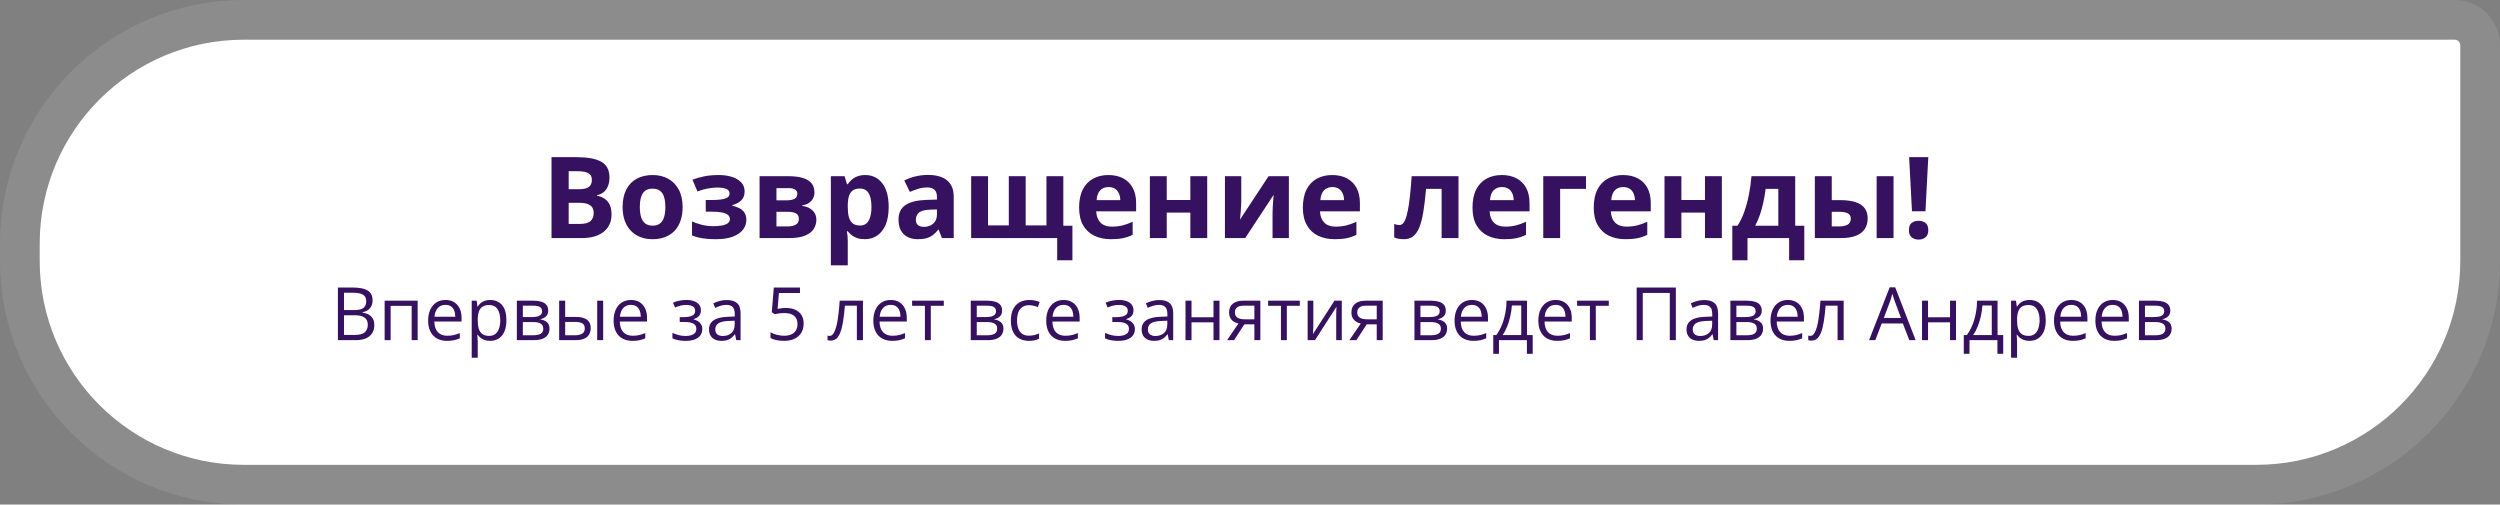
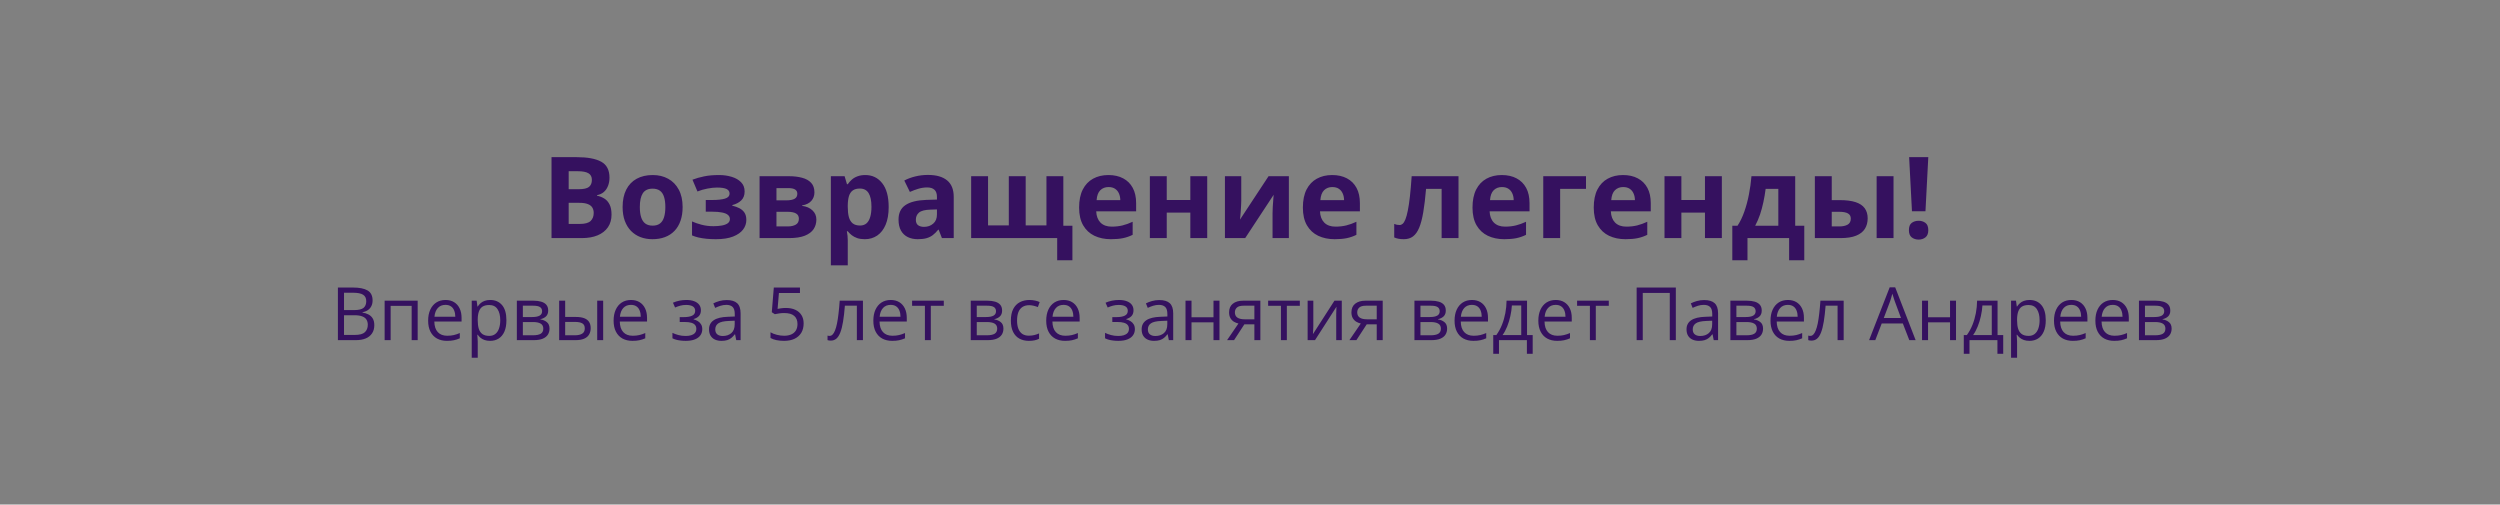
<svg xmlns="http://www.w3.org/2000/svg" width="441" height="89" viewBox="0 0 441 89" fill="none">
  <rect x="0" y="0" width="441" height="89" fill="#808080" stroke="none" />
-   <path d="M7 43C7 23.118 23.118 7 43 7H433C433.552 7 434 7.448 434 8V46C434 65.882 417.882 82 398 82H43C23.118 82 7 65.882 7 46V43Z" fill="white" />
-   <path d="M433 3.5H43C21.185 3.5 3.5 21.185 3.5 43V46C3.5 67.815 21.185 85.5 43 85.5H398C419.815 85.5 437.5 67.815 437.5 46V8C437.5 5.515 435.485 3.5 433 3.5Z" stroke="white" stroke-opacity="0.1" stroke-width="7" />
  <path d="M97.289 27.723H101.732C103.633 27.723 105.072 27.99 106.049 28.523C107.025 29.057 107.514 29.995 107.514 31.336C107.514 31.876 107.426 32.365 107.25 32.801C107.081 33.237 106.833 33.595 106.508 33.875C106.182 34.155 105.785 34.337 105.316 34.422V34.52C105.792 34.617 106.221 34.786 106.605 35.027C106.99 35.262 107.296 35.607 107.523 36.062C107.758 36.512 107.875 37.111 107.875 37.859C107.875 38.725 107.663 39.467 107.24 40.086C106.817 40.704 106.212 41.18 105.424 41.512C104.643 41.837 103.712 42 102.631 42H97.289V27.723ZM100.316 33.377H102.074C102.953 33.377 103.562 33.24 103.9 32.967C104.239 32.687 104.408 32.277 104.408 31.736C104.408 31.189 104.206 30.799 103.803 30.564C103.406 30.324 102.774 30.203 101.908 30.203H100.316V33.377ZM100.316 35.779V39.5H102.289C103.201 39.5 103.835 39.324 104.193 38.973C104.551 38.621 104.73 38.149 104.73 37.557C104.73 37.205 104.652 36.896 104.496 36.629C104.34 36.362 104.076 36.154 103.705 36.004C103.34 35.854 102.836 35.779 102.191 35.779H100.316ZM120.414 36.522C120.414 37.433 120.29 38.24 120.043 38.943C119.802 39.647 119.447 40.242 118.979 40.73C118.516 41.212 117.956 41.577 117.299 41.824C116.648 42.072 115.912 42.195 115.092 42.195C114.324 42.195 113.617 42.072 112.973 41.824C112.335 41.577 111.778 41.212 111.303 40.73C110.834 40.242 110.469 39.647 110.209 38.943C109.955 38.24 109.828 37.433 109.828 36.522C109.828 35.31 110.043 34.285 110.473 33.445C110.902 32.605 111.514 31.967 112.309 31.531C113.103 31.095 114.05 30.877 115.15 30.877C116.173 30.877 117.077 31.095 117.865 31.531C118.66 31.967 119.281 32.605 119.73 33.445C120.186 34.285 120.414 35.31 120.414 36.522ZM112.865 36.522C112.865 37.238 112.943 37.84 113.1 38.328C113.256 38.816 113.5 39.184 113.832 39.432C114.164 39.679 114.597 39.803 115.131 39.803C115.658 39.803 116.085 39.679 116.41 39.432C116.742 39.184 116.983 38.816 117.133 38.328C117.289 37.84 117.367 37.238 117.367 36.522C117.367 35.799 117.289 35.2 117.133 34.725C116.983 34.243 116.742 33.882 116.41 33.641C116.078 33.4 115.645 33.279 115.111 33.279C114.324 33.279 113.751 33.55 113.393 34.09C113.041 34.63 112.865 35.441 112.865 36.522ZM126.85 30.877C127.637 30.877 128.373 30.981 129.057 31.189C129.74 31.391 130.294 31.707 130.717 32.137C131.14 32.56 131.352 33.107 131.352 33.777C131.352 34.435 131.153 34.959 130.756 35.35C130.359 35.734 129.831 36.01 129.174 36.18V36.277C129.636 36.388 130.053 36.538 130.424 36.727C130.801 36.915 131.101 37.176 131.322 37.508C131.544 37.84 131.654 38.276 131.654 38.816C131.654 39.422 131.462 39.982 131.078 40.496C130.694 41.004 130.105 41.414 129.311 41.727C128.523 42.039 127.51 42.195 126.273 42.195C125.688 42.195 125.134 42.169 124.613 42.117C124.099 42.065 123.627 41.99 123.197 41.893C122.768 41.788 122.393 41.665 122.074 41.522V39.06C122.523 39.269 123.077 39.461 123.734 39.637C124.398 39.812 125.105 39.9 125.854 39.9C126.394 39.9 126.882 39.861 127.318 39.783C127.761 39.705 128.109 39.575 128.363 39.393C128.624 39.204 128.754 38.953 128.754 38.641C128.754 38.348 128.64 38.107 128.412 37.918C128.191 37.723 127.849 37.579 127.387 37.488C126.931 37.391 126.352 37.342 125.648 37.342H124.496V35.281H125.59C126.579 35.281 127.344 35.2 127.885 35.037C128.425 34.874 128.695 34.575 128.695 34.139C128.695 33.787 128.523 33.523 128.178 33.348C127.833 33.172 127.263 33.084 126.469 33.084C125.954 33.084 125.388 33.146 124.77 33.27C124.151 33.387 123.572 33.556 123.031 33.777L122.152 31.697C122.784 31.456 123.467 31.261 124.203 31.111C124.945 30.955 125.827 30.877 126.85 30.877ZM143.666 33.943C143.666 34.529 143.48 35.031 143.109 35.447C142.745 35.857 142.204 36.121 141.488 36.238V36.316C142.243 36.408 142.852 36.671 143.314 37.107C143.777 37.537 144.008 38.081 144.008 38.738C144.008 39.363 143.845 39.923 143.52 40.418C143.194 40.906 142.676 41.294 141.967 41.58C141.257 41.86 140.329 42 139.184 42H133.988V31.082H139.184C140.036 31.082 140.801 31.173 141.479 31.355C142.156 31.531 142.689 31.828 143.08 32.244C143.471 32.661 143.666 33.227 143.666 33.943ZM140.922 38.582C140.922 38.152 140.753 37.843 140.414 37.654C140.082 37.459 139.587 37.361 138.93 37.361H136.967V39.94H138.988C139.548 39.94 140.01 39.835 140.375 39.627C140.74 39.419 140.922 39.07 140.922 38.582ZM140.648 34.178C140.648 33.839 140.515 33.589 140.248 33.426C139.981 33.263 139.587 33.182 139.066 33.182H136.967V35.34H138.725C139.356 35.34 139.835 35.249 140.16 35.066C140.486 34.884 140.648 34.588 140.648 34.178ZM152.641 30.877C153.871 30.877 154.864 31.355 155.619 32.312C156.381 33.27 156.762 34.672 156.762 36.522C156.762 37.758 156.583 38.8 156.225 39.647C155.867 40.486 155.372 41.121 154.74 41.551C154.109 41.98 153.383 42.195 152.562 42.195C152.035 42.195 151.583 42.13 151.205 42C150.827 41.863 150.505 41.691 150.238 41.482C149.971 41.268 149.74 41.04 149.545 40.799H149.389C149.441 41.059 149.48 41.326 149.506 41.6C149.532 41.873 149.545 42.14 149.545 42.4V46.805H146.566V31.082H148.988L149.408 32.498H149.545C149.74 32.205 149.978 31.935 150.258 31.688C150.538 31.44 150.873 31.245 151.264 31.102C151.661 30.952 152.12 30.877 152.641 30.877ZM151.684 33.26C151.163 33.26 150.749 33.367 150.443 33.582C150.137 33.797 149.913 34.119 149.77 34.549C149.633 34.978 149.558 35.522 149.545 36.18V36.502C149.545 37.205 149.61 37.801 149.74 38.289C149.877 38.777 150.102 39.148 150.414 39.402C150.733 39.656 151.169 39.783 151.723 39.783C152.178 39.783 152.553 39.656 152.846 39.402C153.139 39.148 153.357 38.777 153.5 38.289C153.65 37.794 153.725 37.192 153.725 36.482C153.725 35.415 153.559 34.611 153.227 34.07C152.895 33.53 152.38 33.26 151.684 33.26ZM163.695 30.857C165.16 30.857 166.283 31.176 167.064 31.814C167.846 32.453 168.236 33.422 168.236 34.725V42H166.156L165.58 40.516H165.502C165.189 40.906 164.87 41.225 164.545 41.473C164.219 41.72 163.845 41.902 163.422 42.02C162.999 42.137 162.484 42.195 161.879 42.195C161.234 42.195 160.655 42.072 160.141 41.824C159.633 41.577 159.232 41.199 158.939 40.691C158.646 40.177 158.5 39.526 158.5 38.738C158.5 37.579 158.907 36.727 159.721 36.18C160.535 35.626 161.755 35.32 163.383 35.262L165.277 35.203V34.725C165.277 34.152 165.128 33.732 164.828 33.465C164.529 33.198 164.112 33.065 163.578 33.065C163.051 33.065 162.533 33.139 162.025 33.289C161.518 33.439 161.01 33.628 160.502 33.855L159.516 31.844C160.095 31.538 160.743 31.297 161.459 31.121C162.182 30.945 162.927 30.857 163.695 30.857ZM165.277 36.941L164.125 36.98C163.161 37.007 162.491 37.179 162.113 37.498C161.742 37.817 161.557 38.237 161.557 38.758C161.557 39.214 161.69 39.539 161.957 39.734C162.224 39.923 162.572 40.018 163.002 40.018C163.64 40.018 164.177 39.829 164.613 39.451C165.056 39.074 165.277 38.536 165.277 37.84V36.941ZM187.572 31.082V39.822H189.174V45.916H186.488V42H171.312V31.082H174.291V39.764H177.953V31.082H180.932V39.764H184.594V31.082H187.572ZM195.521 30.877C196.531 30.877 197.4 31.072 198.129 31.463C198.858 31.847 199.421 32.407 199.818 33.143C200.215 33.878 200.414 34.777 200.414 35.838V37.283H193.373C193.406 38.123 193.656 38.784 194.125 39.266C194.6 39.741 195.258 39.978 196.098 39.978C196.794 39.978 197.432 39.907 198.012 39.764C198.591 39.62 199.187 39.406 199.799 39.119V41.424C199.258 41.691 198.692 41.886 198.1 42.01C197.514 42.133 196.801 42.195 195.961 42.195C194.867 42.195 193.897 41.993 193.051 41.59C192.211 41.186 191.55 40.571 191.068 39.744C190.593 38.917 190.355 37.876 190.355 36.619C190.355 35.343 190.57 34.282 191 33.435C191.436 32.583 192.042 31.945 192.816 31.521C193.591 31.092 194.493 30.877 195.521 30.877ZM195.541 32.996C194.962 32.996 194.48 33.182 194.096 33.553C193.718 33.924 193.5 34.507 193.441 35.301H197.621C197.615 34.858 197.533 34.464 197.377 34.119C197.227 33.774 196.999 33.501 196.693 33.299C196.394 33.097 196.01 32.996 195.541 32.996ZM205.814 31.082V35.281H209.975V31.082H212.953V42H209.975V37.498H205.814V42H202.836V31.082H205.814ZM218.959 31.082V35.398C218.959 35.62 218.949 35.9 218.93 36.238C218.917 36.57 218.897 36.909 218.871 37.254C218.845 37.599 218.819 37.908 218.793 38.182C218.767 38.455 218.747 38.641 218.734 38.738L223.773 31.082H227.357V42H224.477V37.645C224.477 37.286 224.49 36.893 224.516 36.463C224.542 36.027 224.571 35.617 224.604 35.232C224.636 34.848 224.659 34.559 224.672 34.363L219.652 42H216.078V31.082H218.959ZM234.994 30.877C236.003 30.877 236.872 31.072 237.602 31.463C238.331 31.847 238.894 32.407 239.291 33.143C239.688 33.878 239.887 34.777 239.887 35.838V37.283H232.846C232.878 38.123 233.129 38.784 233.598 39.266C234.073 39.741 234.73 39.978 235.57 39.978C236.267 39.978 236.905 39.907 237.484 39.764C238.064 39.62 238.66 39.406 239.271 39.119V41.424C238.731 41.691 238.165 41.886 237.572 42.01C236.986 42.133 236.273 42.195 235.434 42.195C234.34 42.195 233.37 41.993 232.523 41.59C231.684 41.186 231.023 40.571 230.541 39.744C230.066 38.917 229.828 37.876 229.828 36.619C229.828 35.343 230.043 34.282 230.473 33.435C230.909 32.583 231.514 31.945 232.289 31.521C233.064 31.092 233.965 30.877 234.994 30.877ZM235.014 32.996C234.434 32.996 233.952 33.182 233.568 33.553C233.191 33.924 232.973 34.507 232.914 35.301H237.094C237.087 34.858 237.006 34.464 236.85 34.119C236.7 33.774 236.472 33.501 236.166 33.299C235.867 33.097 235.482 32.996 235.014 32.996ZM257.279 42H254.301V33.318H251.557C251.42 34.92 251.257 36.284 251.068 37.41C250.88 38.536 250.639 39.454 250.346 40.164C250.053 40.867 249.688 41.382 249.252 41.707C248.816 42.033 248.279 42.195 247.641 42.195C247.289 42.195 246.973 42.169 246.693 42.117C246.42 42.065 246.169 41.987 245.941 41.883V39.5C246.085 39.559 246.238 39.607 246.4 39.647C246.563 39.679 246.729 39.695 246.898 39.695C247.087 39.695 247.266 39.62 247.436 39.471C247.605 39.321 247.764 39.064 247.914 38.699C248.064 38.328 248.204 37.817 248.334 37.166C248.471 36.515 248.594 35.691 248.705 34.695C248.816 33.699 248.92 32.495 249.018 31.082H257.279V42ZM264.916 30.877C265.925 30.877 266.794 31.072 267.523 31.463C268.253 31.847 268.816 32.407 269.213 33.143C269.61 33.878 269.809 34.777 269.809 35.838V37.283H262.768C262.8 38.123 263.051 38.784 263.52 39.266C263.995 39.741 264.652 39.978 265.492 39.978C266.189 39.978 266.827 39.907 267.406 39.764C267.986 39.62 268.581 39.406 269.193 39.119V41.424C268.653 41.691 268.087 41.886 267.494 42.01C266.908 42.133 266.195 42.195 265.355 42.195C264.262 42.195 263.292 41.993 262.445 41.59C261.605 41.186 260.945 40.571 260.463 39.744C259.988 38.917 259.75 37.876 259.75 36.619C259.75 35.343 259.965 34.282 260.395 33.435C260.831 32.583 261.436 31.945 262.211 31.521C262.986 31.092 263.887 30.877 264.916 30.877ZM264.936 32.996C264.356 32.996 263.874 33.182 263.49 33.553C263.113 33.924 262.895 34.507 262.836 35.301H267.016C267.009 34.858 266.928 34.464 266.771 34.119C266.622 33.774 266.394 33.501 266.088 33.299C265.788 33.097 265.404 32.996 264.936 32.996ZM279.77 31.082V33.318H275.209V42H272.23V31.082H279.77ZM286.303 30.877C287.312 30.877 288.181 31.072 288.91 31.463C289.639 31.847 290.202 32.407 290.6 33.143C290.997 33.878 291.195 34.777 291.195 35.838V37.283H284.154C284.187 38.123 284.438 38.784 284.906 39.266C285.382 39.741 286.039 39.978 286.879 39.978C287.576 39.978 288.214 39.907 288.793 39.764C289.372 39.62 289.968 39.406 290.58 39.119V41.424C290.04 41.691 289.473 41.886 288.881 42.01C288.295 42.133 287.582 42.195 286.742 42.195C285.648 42.195 284.678 41.993 283.832 41.59C282.992 41.186 282.331 40.571 281.85 39.744C281.374 38.917 281.137 37.876 281.137 36.619C281.137 35.343 281.352 34.282 281.781 33.435C282.217 32.583 282.823 31.945 283.598 31.521C284.372 31.092 285.274 30.877 286.303 30.877ZM286.322 32.996C285.743 32.996 285.261 33.182 284.877 33.553C284.499 33.924 284.281 34.507 284.223 35.301H288.402C288.396 34.858 288.314 34.464 288.158 34.119C288.008 33.774 287.781 33.501 287.475 33.299C287.175 33.097 286.791 32.996 286.322 32.996ZM296.596 31.082V35.281H300.756V31.082H303.734V42H300.756V37.498H296.596V42H293.617V31.082H296.596ZM316.674 31.082V39.822H318.275V45.916H315.6V42H308.256V45.916H305.58V39.822H306.498C306.98 39.087 307.383 38.247 307.709 37.303C308.041 36.359 308.308 35.359 308.51 34.305C308.718 33.243 308.868 32.169 308.959 31.082H316.674ZM313.695 33.318H311.459C311.355 34.126 311.221 34.907 311.059 35.662C310.902 36.411 310.707 37.133 310.473 37.83C310.238 38.52 309.952 39.184 309.613 39.822H313.695V33.318ZM320.141 42V31.082H323.119V35.301H324.555C325.668 35.301 326.586 35.418 327.309 35.652C328.038 35.887 328.578 36.245 328.93 36.727C329.281 37.202 329.457 37.801 329.457 38.523C329.457 39.227 329.294 39.839 328.969 40.359C328.643 40.88 328.129 41.284 327.426 41.57C326.723 41.857 325.801 42 324.662 42H320.141ZM323.119 39.94H324.496C325.076 39.94 325.551 39.835 325.922 39.627C326.293 39.412 326.479 39.057 326.479 38.562C326.479 38.139 326.309 37.833 325.971 37.645C325.632 37.456 325.128 37.361 324.457 37.361H323.119V39.94ZM331.039 42V31.082H334.018V42H331.039ZM339.652 37.264H337.27L336.771 27.723H340.15L339.652 37.264ZM336.732 40.603C336.732 39.992 336.898 39.562 337.23 39.315C337.569 39.067 337.976 38.943 338.451 38.943C338.913 38.943 339.311 39.067 339.643 39.315C339.981 39.562 340.15 39.992 340.15 40.603C340.15 41.19 339.981 41.613 339.643 41.873C339.311 42.133 338.913 42.264 338.451 42.264C337.976 42.264 337.569 42.133 337.23 41.873C336.898 41.613 336.732 41.19 336.732 40.603ZM59.605 50.72H62.232C63.392 50.72 64.264 50.893 64.848 51.24C65.432 51.587 65.724 52.178 65.724 53.011C65.724 53.371 65.654 53.695 65.514 53.982C65.379 54.266 65.18 54.501 64.918 54.687C64.655 54.873 64.331 55.002 63.946 55.074V55.138C64.353 55.201 64.712 55.318 65.025 55.487C65.338 55.656 65.584 55.893 65.762 56.198C65.939 56.502 66.028 56.89 66.028 57.359C66.028 57.931 65.895 58.413 65.628 58.807C65.366 59.2 64.994 59.498 64.511 59.702C64.029 59.901 63.458 60 62.797 60H59.605V50.72ZM60.684 54.7H62.461C63.269 54.7 63.828 54.566 64.137 54.3C64.45 54.033 64.606 53.644 64.606 53.132C64.606 52.603 64.42 52.222 64.048 51.989C63.68 51.757 63.092 51.64 62.283 51.64H60.684V54.7ZM60.684 55.607V59.08H62.613C63.438 59.08 64.022 58.919 64.365 58.597C64.708 58.271 64.879 57.833 64.879 57.283C64.879 56.932 64.801 56.632 64.644 56.382C64.492 56.132 64.243 55.942 63.895 55.81C63.553 55.675 63.094 55.607 62.518 55.607H60.684ZM73.677 53.043V60H72.617V53.951H68.91V60H67.85V53.043H73.677ZM78.59 52.916C79.183 52.916 79.691 53.047 80.114 53.31C80.537 53.572 80.861 53.94 81.085 54.414C81.309 54.884 81.421 55.434 81.421 56.065V56.718H76.616C76.629 57.535 76.832 58.157 77.226 58.584C77.619 59.012 78.174 59.226 78.889 59.226C79.329 59.226 79.718 59.185 80.057 59.105C80.395 59.025 80.746 58.906 81.11 58.749V59.676C80.759 59.833 80.41 59.947 80.063 60.019C79.72 60.091 79.314 60.127 78.844 60.127C78.176 60.127 77.592 59.992 77.092 59.721C76.597 59.446 76.212 59.044 75.937 58.515C75.662 57.986 75.524 57.338 75.524 56.572C75.524 55.823 75.649 55.176 75.899 54.63C76.153 54.08 76.508 53.657 76.965 53.36C77.427 53.064 77.968 52.916 78.59 52.916ZM78.578 53.779C78.015 53.779 77.566 53.963 77.232 54.331C76.898 54.7 76.699 55.214 76.635 55.874H80.317C80.313 55.459 80.247 55.095 80.12 54.782C79.997 54.465 79.809 54.219 79.555 54.046C79.301 53.868 78.975 53.779 78.578 53.779ZM86.481 52.916C87.348 52.916 88.04 53.214 88.556 53.811C89.072 54.408 89.331 55.305 89.331 56.502C89.331 57.294 89.212 57.958 88.975 58.496C88.738 59.033 88.404 59.439 87.972 59.714C87.545 59.989 87.039 60.127 86.455 60.127C86.087 60.127 85.763 60.078 85.484 59.981C85.205 59.884 84.966 59.752 84.767 59.587C84.568 59.422 84.403 59.242 84.272 59.048H84.195C84.208 59.213 84.223 59.412 84.24 59.645C84.261 59.877 84.272 60.08 84.272 60.254V63.11H83.211V53.043H84.081L84.221 54.071H84.272C84.407 53.86 84.572 53.667 84.767 53.494C84.961 53.316 85.198 53.176 85.478 53.075C85.761 52.969 86.095 52.916 86.481 52.916ZM86.296 53.805C85.814 53.805 85.425 53.898 85.128 54.084C84.836 54.27 84.623 54.55 84.487 54.922C84.352 55.29 84.28 55.753 84.272 56.312V56.515C84.272 57.103 84.335 57.601 84.462 58.007C84.593 58.413 84.807 58.722 85.103 58.934C85.403 59.145 85.805 59.251 86.309 59.251C86.741 59.251 87.1 59.135 87.388 58.902C87.676 58.669 87.89 58.345 88.029 57.931C88.173 57.512 88.245 57.031 88.245 56.49C88.245 55.669 88.084 55.017 87.763 54.535C87.445 54.048 86.957 53.805 86.296 53.805ZM96.7 54.789C96.7 55.224 96.573 55.565 96.319 55.81C96.065 56.052 95.737 56.215 95.335 56.299V56.35C95.771 56.409 96.146 56.566 96.459 56.82C96.776 57.069 96.935 57.453 96.935 57.969C96.935 58.367 96.84 58.718 96.649 59.023C96.459 59.327 96.161 59.566 95.754 59.74C95.348 59.913 94.819 60 94.168 60H91.171V53.043H94.142C94.641 53.043 95.082 53.1 95.462 53.214C95.847 53.324 96.15 53.506 96.37 53.76C96.59 54.014 96.7 54.357 96.7 54.789ZM95.837 57.969C95.837 57.558 95.68 57.262 95.367 57.08C95.058 56.898 94.608 56.807 94.015 56.807H92.231V59.143H94.04C94.624 59.143 95.069 59.054 95.374 58.877C95.683 58.694 95.837 58.392 95.837 57.969ZM95.627 54.909C95.627 54.579 95.507 54.334 95.266 54.173C95.024 54.008 94.629 53.925 94.079 53.925H92.231V55.925H93.894C94.466 55.925 94.897 55.842 95.189 55.677C95.481 55.512 95.627 55.256 95.627 54.909ZM98.636 60V53.043H99.696V55.912H101.601C102.193 55.912 102.68 55.986 103.061 56.134C103.446 56.282 103.731 56.502 103.917 56.794C104.104 57.086 104.197 57.448 104.197 57.88C104.197 58.312 104.104 58.686 103.917 59.003C103.736 59.321 103.448 59.566 103.054 59.74C102.665 59.913 102.157 60 101.531 60H98.636ZM99.696 59.143H101.429C101.954 59.143 102.373 59.05 102.686 58.864C102.999 58.678 103.156 58.367 103.156 57.931C103.156 57.503 103.01 57.207 102.718 57.042C102.426 56.873 102.007 56.788 101.461 56.788H99.696V59.143ZM105.346 60V53.043H106.399V60H105.346ZM111.306 52.916C111.899 52.916 112.406 53.047 112.83 53.31C113.253 53.572 113.576 53.94 113.801 54.414C114.025 54.884 114.137 55.434 114.137 56.065V56.718H109.332C109.345 57.535 109.548 58.157 109.941 58.584C110.335 59.012 110.889 59.226 111.604 59.226C112.045 59.226 112.434 59.185 112.772 59.105C113.111 59.025 113.462 58.906 113.826 58.749V59.676C113.475 59.833 113.126 59.947 112.779 60.019C112.436 60.091 112.03 60.127 111.56 60.127C110.891 60.127 110.307 59.992 109.808 59.721C109.313 59.446 108.928 59.044 108.653 58.515C108.378 57.986 108.24 57.338 108.24 56.572C108.24 55.823 108.365 55.176 108.615 54.63C108.869 54.08 109.224 53.657 109.681 53.36C110.142 53.064 110.684 52.916 111.306 52.916ZM111.293 53.779C110.731 53.779 110.282 53.963 109.948 54.331C109.613 54.7 109.415 55.214 109.351 55.874H113.033C113.028 55.459 112.963 55.095 112.836 54.782C112.713 54.465 112.525 54.219 112.271 54.046C112.017 53.868 111.691 53.779 111.293 53.779ZM121.094 52.916C121.615 52.916 122.065 52.988 122.446 53.132C122.827 53.272 123.121 53.477 123.329 53.748C123.536 54.018 123.64 54.349 123.64 54.738C123.64 55.157 123.525 55.491 123.297 55.741C123.068 55.99 122.753 56.17 122.351 56.28V56.331C122.635 56.407 122.891 56.517 123.119 56.661C123.352 56.801 123.536 56.987 123.671 57.22C123.811 57.448 123.881 57.734 123.881 58.077C123.881 58.466 123.775 58.817 123.563 59.13C123.352 59.439 123.03 59.683 122.599 59.86C122.167 60.038 121.621 60.127 120.961 60.127C120.635 60.127 120.326 60.108 120.034 60.07C119.742 60.036 119.478 59.985 119.241 59.917C119.004 59.85 118.796 59.769 118.619 59.676V58.718C118.915 58.862 119.262 58.989 119.66 59.099C120.057 59.209 120.487 59.264 120.948 59.264C121.304 59.264 121.623 59.224 121.907 59.143C122.19 59.058 122.415 58.925 122.58 58.743C122.749 58.557 122.833 58.314 122.833 58.013C122.833 57.738 122.759 57.512 122.611 57.334C122.463 57.152 122.241 57.019 121.945 56.934C121.653 56.845 121.283 56.801 120.834 56.801H119.901V55.938H120.669C121.266 55.938 121.742 55.853 122.097 55.684C122.453 55.514 122.63 55.229 122.63 54.827C122.63 54.48 122.493 54.221 122.218 54.052C121.943 53.879 121.549 53.792 121.037 53.792C120.656 53.792 120.32 53.832 120.028 53.913C119.736 53.989 119.421 54.099 119.082 54.243L118.708 53.398C119.071 53.238 119.452 53.117 119.85 53.037C120.248 52.956 120.663 52.916 121.094 52.916ZM128.191 52.929C129.02 52.929 129.636 53.115 130.038 53.487C130.44 53.86 130.641 54.454 130.641 55.271V60H129.873L129.67 58.972H129.619C129.424 59.226 129.221 59.439 129.01 59.613C128.798 59.782 128.553 59.911 128.273 60C127.998 60.085 127.66 60.127 127.258 60.127C126.835 60.127 126.458 60.053 126.128 59.905C125.802 59.757 125.544 59.532 125.354 59.232C125.167 58.931 125.074 58.551 125.074 58.089C125.074 57.395 125.349 56.862 125.899 56.49C126.45 56.117 127.287 55.914 128.413 55.88L129.613 55.83V55.404C129.613 54.803 129.484 54.382 129.226 54.141C128.967 53.9 128.604 53.779 128.134 53.779C127.77 53.779 127.423 53.832 127.093 53.938C126.763 54.044 126.45 54.169 126.153 54.312L125.83 53.513C126.143 53.352 126.502 53.214 126.909 53.1C127.315 52.986 127.742 52.929 128.191 52.929ZM129.6 56.572L128.54 56.617C127.673 56.651 127.061 56.792 126.706 57.042C126.35 57.292 126.172 57.645 126.172 58.102C126.172 58.5 126.293 58.794 126.534 58.984C126.775 59.175 127.095 59.27 127.493 59.27C128.111 59.27 128.616 59.099 129.01 58.756C129.403 58.413 129.6 57.899 129.6 57.213V56.572ZM138.652 54.325C139.282 54.325 139.83 54.433 140.296 54.649C140.761 54.861 141.121 55.169 141.375 55.576C141.633 55.982 141.762 56.475 141.762 57.055C141.762 57.69 141.625 58.237 141.35 58.699C141.075 59.156 140.679 59.509 140.163 59.759C139.646 60.004 139.028 60.127 138.309 60.127C137.827 60.127 137.378 60.085 136.963 60C136.549 59.915 136.2 59.788 135.916 59.619V58.616C136.225 58.802 136.599 58.95 137.04 59.06C137.48 59.171 137.907 59.226 138.322 59.226C138.792 59.226 139.202 59.151 139.553 59.003C139.909 58.851 140.184 58.623 140.378 58.318C140.577 58.009 140.677 57.622 140.677 57.156C140.677 56.538 140.486 56.062 140.105 55.728C139.729 55.389 139.132 55.22 138.315 55.22C138.053 55.22 137.765 55.241 137.452 55.284C137.139 55.326 136.881 55.373 136.678 55.423L136.145 55.074L136.5 50.72H141.115V51.685H137.401L137.167 54.484C137.327 54.45 137.535 54.416 137.789 54.382C138.042 54.344 138.33 54.325 138.652 54.325ZM152.223 60H151.15V53.925H149.037C148.952 55.021 148.844 55.961 148.713 56.744C148.586 57.522 148.425 58.159 148.23 58.654C148.04 59.145 147.807 59.507 147.532 59.74C147.261 59.968 146.938 60.083 146.561 60.083C146.447 60.083 146.339 60.076 146.237 60.063C146.136 60.051 146.049 60.03 145.977 60V59.2C146.032 59.217 146.089 59.23 146.148 59.238C146.212 59.247 146.278 59.251 146.345 59.251C146.536 59.251 146.709 59.173 146.866 59.016C147.027 58.855 147.17 58.614 147.297 58.292C147.429 57.971 147.545 57.565 147.646 57.074C147.748 56.579 147.837 55.997 147.913 55.328C147.993 54.655 148.063 53.894 148.123 53.043H152.223V60ZM157.124 52.916C157.716 52.916 158.224 53.047 158.647 53.31C159.07 53.572 159.394 53.94 159.618 54.414C159.842 54.884 159.955 55.434 159.955 56.065V56.718H155.149C155.162 57.535 155.365 58.157 155.759 58.584C156.152 59.012 156.707 59.226 157.422 59.226C157.862 59.226 158.251 59.185 158.59 59.105C158.928 59.025 159.28 58.906 159.644 58.749V59.676C159.292 59.833 158.943 59.947 158.596 60.019C158.253 60.091 157.847 60.127 157.377 60.127C156.709 60.127 156.125 59.992 155.625 59.721C155.13 59.446 154.745 59.044 154.47 58.515C154.195 57.986 154.058 57.338 154.058 56.572C154.058 55.823 154.182 55.176 154.432 54.63C154.686 54.08 155.042 53.657 155.499 53.36C155.96 53.064 156.501 52.916 157.124 52.916ZM157.111 53.779C156.548 53.779 156.099 53.963 155.765 54.331C155.431 54.7 155.232 55.214 155.168 55.874H158.85C158.846 55.459 158.78 55.095 158.653 54.782C158.531 54.465 158.342 54.219 158.088 54.046C157.834 53.868 157.509 53.779 157.111 53.779ZM166.486 53.938H164.195V60H163.154V53.938H160.894V53.043H166.486V53.938ZM176.77 54.789C176.77 55.224 176.643 55.565 176.389 55.81C176.135 56.052 175.807 56.215 175.405 56.299V56.35C175.841 56.409 176.215 56.566 176.528 56.82C176.846 57.069 177.004 57.453 177.004 57.969C177.004 58.367 176.909 58.718 176.719 59.023C176.528 59.327 176.23 59.566 175.824 59.74C175.417 59.913 174.889 60 174.237 60H171.241V53.043H174.211C174.711 53.043 175.151 53.1 175.532 53.214C175.917 53.324 176.219 53.506 176.439 53.76C176.66 54.014 176.77 54.357 176.77 54.789ZM175.906 57.969C175.906 57.558 175.75 57.262 175.437 57.08C175.128 56.898 174.677 56.807 174.084 56.807H172.301V59.143H174.11C174.694 59.143 175.138 59.054 175.443 58.877C175.752 58.694 175.906 58.392 175.906 57.969ZM175.697 54.909C175.697 54.579 175.576 54.334 175.335 54.173C175.094 54.008 174.698 53.925 174.148 53.925H172.301V55.925H173.964C174.535 55.925 174.967 55.842 175.259 55.677C175.551 55.512 175.697 55.256 175.697 54.909ZM181.492 60.127C180.866 60.127 180.314 59.998 179.835 59.74C179.357 59.482 178.985 59.088 178.718 58.559C178.452 58.03 178.318 57.364 178.318 56.56C178.318 55.717 178.458 55.03 178.737 54.497C179.021 53.959 179.41 53.561 179.905 53.303C180.4 53.045 180.963 52.916 181.594 52.916C181.941 52.916 182.275 52.952 182.597 53.024C182.923 53.092 183.189 53.178 183.396 53.284L183.079 54.166C182.868 54.082 182.622 54.006 182.343 53.938C182.068 53.87 181.81 53.836 181.568 53.836C181.086 53.836 180.684 53.94 180.362 54.148C180.045 54.355 179.806 54.66 179.645 55.062C179.488 55.464 179.41 55.959 179.41 56.547C179.41 57.11 179.486 57.59 179.639 57.988C179.795 58.386 180.026 58.69 180.331 58.902C180.639 59.109 181.025 59.213 181.486 59.213C181.854 59.213 182.186 59.175 182.482 59.099C182.779 59.018 183.047 58.925 183.289 58.819V59.759C183.056 59.877 182.796 59.968 182.508 60.032C182.224 60.095 181.886 60.127 181.492 60.127ZM187.618 52.916C188.21 52.916 188.718 53.047 189.141 53.31C189.564 53.572 189.888 53.94 190.112 54.414C190.337 54.884 190.449 55.434 190.449 56.065V56.718H185.644C185.656 57.535 185.859 58.157 186.253 58.584C186.646 59.012 187.201 59.226 187.916 59.226C188.356 59.226 188.745 59.185 189.084 59.105C189.423 59.025 189.774 58.906 190.138 58.749V59.676C189.786 59.833 189.437 59.947 189.09 60.019C188.748 60.091 188.341 60.127 187.872 60.127C187.203 60.127 186.619 59.992 186.12 59.721C185.625 59.446 185.239 59.044 184.964 58.515C184.689 57.986 184.552 57.338 184.552 56.572C184.552 55.823 184.677 55.176 184.926 54.63C185.18 54.08 185.536 53.657 185.993 53.36C186.454 53.064 186.996 52.916 187.618 52.916ZM187.605 53.779C187.042 53.779 186.594 53.963 186.259 54.331C185.925 54.7 185.726 55.214 185.663 55.874H189.344C189.34 55.459 189.274 55.095 189.147 54.782C189.025 54.465 188.836 54.219 188.583 54.046C188.329 53.868 188.003 53.779 187.605 53.779ZM197.406 52.916C197.926 52.916 198.377 52.988 198.758 53.132C199.139 53.272 199.433 53.477 199.64 53.748C199.847 54.018 199.951 54.349 199.951 54.738C199.951 55.157 199.837 55.491 199.608 55.741C199.38 55.99 199.065 56.17 198.663 56.28V56.331C198.946 56.407 199.202 56.517 199.431 56.661C199.663 56.801 199.847 56.987 199.983 57.22C200.123 57.448 200.192 57.734 200.192 58.077C200.192 58.466 200.087 58.817 199.875 59.13C199.663 59.439 199.342 59.683 198.91 59.86C198.479 60.038 197.933 60.127 197.272 60.127C196.947 60.127 196.638 60.108 196.346 60.07C196.054 60.036 195.789 59.985 195.552 59.917C195.315 59.85 195.108 59.769 194.93 59.676V58.718C195.226 58.862 195.573 58.989 195.971 59.099C196.369 59.209 196.799 59.264 197.26 59.264C197.615 59.264 197.935 59.224 198.218 59.143C198.502 59.058 198.726 58.925 198.891 58.743C199.06 58.557 199.145 58.314 199.145 58.013C199.145 57.738 199.071 57.512 198.923 57.334C198.775 57.152 198.553 57.019 198.256 56.934C197.964 56.845 197.594 56.801 197.146 56.801H196.212V55.938H196.98C197.577 55.938 198.053 55.853 198.409 55.684C198.764 55.514 198.942 55.229 198.942 54.827C198.942 54.48 198.804 54.221 198.529 54.052C198.254 53.879 197.861 53.792 197.349 53.792C196.968 53.792 196.631 53.832 196.339 53.913C196.047 53.989 195.732 54.099 195.394 54.243L195.019 53.398C195.383 53.238 195.764 53.117 196.162 53.037C196.559 52.956 196.974 52.916 197.406 52.916ZM204.502 52.929C205.332 52.929 205.948 53.115 206.35 53.487C206.752 53.86 206.953 54.454 206.953 55.271V60H206.185L205.981 58.972H205.931C205.736 59.226 205.533 59.439 205.321 59.613C205.11 59.782 204.864 59.911 204.585 60C204.31 60.085 203.971 60.127 203.569 60.127C203.146 60.127 202.77 60.053 202.439 59.905C202.114 59.757 201.855 59.532 201.665 59.232C201.479 58.931 201.386 58.551 201.386 58.089C201.386 57.395 201.661 56.862 202.211 56.49C202.761 56.117 203.599 55.914 204.725 55.88L205.924 55.83V55.404C205.924 54.803 205.795 54.382 205.537 54.141C205.279 53.9 204.915 53.779 204.445 53.779C204.081 53.779 203.734 53.832 203.404 53.938C203.074 54.044 202.761 54.169 202.465 54.312L202.141 53.513C202.454 53.352 202.814 53.214 203.22 53.1C203.626 52.986 204.054 52.929 204.502 52.929ZM205.912 56.572L204.852 56.617C203.984 56.651 203.373 56.792 203.017 57.042C202.662 57.292 202.484 57.645 202.484 58.102C202.484 58.5 202.604 58.794 202.846 58.984C203.087 59.175 203.406 59.27 203.804 59.27C204.422 59.27 204.928 59.099 205.321 58.756C205.715 58.413 205.912 57.899 205.912 57.213V56.572ZM210.184 53.043V55.963H214.062V53.043H215.116V60H214.062V56.858H210.184V60H209.124V53.043H210.184ZM217.687 60H216.455L218.461 57.067C218.169 57.004 217.898 56.896 217.648 56.744C217.399 56.587 217.196 56.373 217.039 56.102C216.887 55.832 216.811 55.495 216.811 55.093C216.811 54.425 217.033 53.917 217.477 53.57C217.926 53.219 218.516 53.043 219.248 53.043H222.327V60H221.273V57.207H219.508L217.687 60ZM217.833 55.1C217.833 55.514 217.981 55.823 218.277 56.026C218.573 56.225 218.996 56.325 219.546 56.325H221.273V53.925H219.362C218.821 53.925 218.429 54.035 218.188 54.255C217.951 54.471 217.833 54.753 217.833 55.1ZM229.29 53.938H226.999V60H225.958V53.938H223.698V53.043H229.29V53.938ZM231.67 53.043V57.416C231.67 57.501 231.668 57.611 231.664 57.747C231.66 57.878 231.653 58.02 231.645 58.172C231.637 58.32 231.628 58.464 231.62 58.603C231.615 58.739 231.609 58.851 231.601 58.94L235.396 53.043H236.691V60H235.708V55.734C235.708 55.599 235.71 55.425 235.714 55.214C235.718 55.002 235.724 54.795 235.733 54.592C235.741 54.384 235.748 54.224 235.752 54.109L231.969 60H230.667V53.043H231.67ZM239.269 60H238.037L240.043 57.067C239.751 57.004 239.48 56.896 239.23 56.744C238.981 56.587 238.778 56.373 238.621 56.102C238.469 55.832 238.393 55.495 238.393 55.093C238.393 54.425 238.615 53.917 239.059 53.57C239.508 53.219 240.098 53.043 240.83 53.043H243.909V60H242.855V57.207H241.09L239.269 60ZM239.415 55.1C239.415 55.514 239.563 55.823 239.859 56.026C240.155 56.225 240.578 56.325 241.128 56.325H242.855V53.925H240.944C240.403 53.925 240.011 54.035 239.77 54.255C239.533 54.471 239.415 54.753 239.415 55.1ZM255.036 54.789C255.036 55.224 254.909 55.565 254.655 55.81C254.401 56.052 254.073 56.215 253.671 56.299V56.35C254.107 56.409 254.482 56.566 254.795 56.82C255.112 57.069 255.271 57.453 255.271 57.969C255.271 58.367 255.176 58.718 254.985 59.023C254.795 59.327 254.497 59.566 254.09 59.74C253.684 59.913 253.155 60 252.503 60H249.507V53.043H252.478C252.977 53.043 253.417 53.1 253.798 53.214C254.183 53.324 254.486 53.506 254.706 53.76C254.926 54.014 255.036 54.357 255.036 54.789ZM254.173 57.969C254.173 57.558 254.016 57.262 253.703 57.08C253.394 56.898 252.944 56.807 252.351 56.807H250.567V59.143H252.376C252.96 59.143 253.405 59.054 253.709 58.877C254.018 58.694 254.173 58.392 254.173 57.969ZM253.963 54.909C253.963 54.579 253.843 54.334 253.602 54.173C253.36 54.008 252.965 53.925 252.415 53.925H250.567V55.925H252.23C252.802 55.925 253.233 55.842 253.525 55.677C253.817 55.512 253.963 55.256 253.963 54.909ZM259.651 52.916C260.243 52.916 260.751 53.047 261.174 53.31C261.597 53.572 261.921 53.94 262.146 54.414C262.37 54.884 262.482 55.434 262.482 56.065V56.718H257.677C257.689 57.535 257.893 58.157 258.286 58.584C258.68 59.012 259.234 59.226 259.949 59.226C260.389 59.226 260.779 59.185 261.117 59.105C261.456 59.025 261.807 58.906 262.171 58.749V59.676C261.82 59.833 261.471 59.947 261.124 60.019C260.781 60.091 260.375 60.127 259.905 60.127C259.236 60.127 258.652 59.992 258.153 59.721C257.658 59.446 257.273 59.044 256.998 58.515C256.722 57.986 256.585 57.338 256.585 56.572C256.585 55.823 256.71 55.176 256.959 54.63C257.213 54.08 257.569 53.657 258.026 53.36C258.487 53.064 259.029 52.916 259.651 52.916ZM259.638 53.779C259.075 53.779 258.627 53.963 258.292 54.331C257.958 54.7 257.759 55.214 257.696 55.874H261.377C261.373 55.459 261.308 55.095 261.181 54.782C261.058 54.465 260.87 54.219 260.616 54.046C260.362 53.868 260.036 53.779 259.638 53.779ZM269.369 53.043V59.105H270.366V62.406H269.344V60H264.418V62.406H263.409V59.105H263.955C264.352 58.555 264.682 57.952 264.945 57.296C265.207 56.64 265.406 55.952 265.542 55.233C265.677 54.509 265.749 53.779 265.757 53.043H269.369ZM268.347 53.881H266.697C266.659 54.499 266.568 55.127 266.424 55.766C266.284 56.405 266.098 57.014 265.865 57.594C265.632 58.17 265.362 58.673 265.053 59.105H268.347V53.881ZM274.428 52.916C275.021 52.916 275.528 53.047 275.952 53.31C276.375 53.572 276.699 53.94 276.923 54.414C277.147 54.884 277.259 55.434 277.259 56.065V56.718H272.454C272.467 57.535 272.67 58.157 273.063 58.584C273.457 59.012 274.011 59.226 274.727 59.226C275.167 59.226 275.556 59.185 275.895 59.105C276.233 59.025 276.584 58.906 276.948 58.749V59.676C276.597 59.833 276.248 59.947 275.901 60.019C275.558 60.091 275.152 60.127 274.682 60.127C274.014 60.127 273.43 59.992 272.93 59.721C272.435 59.446 272.05 59.044 271.775 58.515C271.5 57.986 271.362 57.338 271.362 56.572C271.362 55.823 271.487 55.176 271.737 54.63C271.991 54.08 272.346 53.657 272.803 53.36C273.264 53.064 273.806 52.916 274.428 52.916ZM274.416 53.779C273.853 53.779 273.404 53.963 273.07 54.331C272.736 54.7 272.537 55.214 272.473 55.874H276.155C276.151 55.459 276.085 55.095 275.958 54.782C275.835 54.465 275.647 54.219 275.393 54.046C275.139 53.868 274.813 53.779 274.416 53.779ZM283.791 53.938H281.5V60H280.458V53.938H278.199V53.043H283.791V53.938ZM288.704 60V50.72H295.617V60H294.55V51.672H289.783V60H288.704ZM300.619 52.929C301.448 52.929 302.064 53.115 302.466 53.487C302.868 53.86 303.069 54.454 303.069 55.271V60H302.301L302.098 58.972H302.047C301.852 59.226 301.649 59.439 301.438 59.613C301.226 59.782 300.98 59.911 300.701 60C300.426 60.085 300.088 60.127 299.686 60.127C299.262 60.127 298.886 60.053 298.556 59.905C298.23 59.757 297.972 59.532 297.781 59.232C297.595 58.931 297.502 58.551 297.502 58.089C297.502 57.395 297.777 56.862 298.327 56.49C298.877 56.117 299.715 55.914 300.841 55.88L302.041 55.83V55.404C302.041 54.803 301.911 54.382 301.653 54.141C301.395 53.9 301.031 53.779 300.562 53.779C300.198 53.779 299.851 53.832 299.521 53.938C299.19 54.044 298.877 54.169 298.581 54.312L298.257 53.513C298.57 53.352 298.93 53.214 299.336 53.1C299.743 52.986 300.17 52.929 300.619 52.929ZM302.028 56.572L300.968 56.617C300.1 56.651 299.489 56.792 299.133 57.042C298.778 57.292 298.6 57.645 298.6 58.102C298.6 58.5 298.721 58.794 298.962 58.984C299.203 59.175 299.523 59.27 299.92 59.27C300.538 59.27 301.044 59.099 301.438 58.756C301.831 58.413 302.028 57.899 302.028 57.213V56.572ZM310.769 54.789C310.769 55.224 310.642 55.565 310.388 55.81C310.134 56.052 309.806 56.215 309.404 56.299V56.35C309.84 56.409 310.214 56.566 310.527 56.82C310.845 57.069 311.003 57.453 311.003 57.969C311.003 58.367 310.908 58.718 310.718 59.023C310.527 59.327 310.229 59.566 309.823 59.74C309.417 59.913 308.888 60 308.236 60H305.24V53.043H308.21C308.71 53.043 309.15 53.1 309.531 53.214C309.916 53.324 310.218 53.506 310.438 53.76C310.659 54.014 310.769 54.357 310.769 54.789ZM309.905 57.969C309.905 57.558 309.749 57.262 309.436 57.08C309.127 56.898 308.676 56.807 308.083 56.807H306.3V59.143H308.109C308.693 59.143 309.137 59.054 309.442 58.877C309.751 58.694 309.905 58.392 309.905 57.969ZM309.696 54.909C309.696 54.579 309.575 54.334 309.334 54.173C309.093 54.008 308.697 53.925 308.147 53.925H306.3V55.925H307.963C308.534 55.925 308.966 55.842 309.258 55.677C309.55 55.512 309.696 55.256 309.696 54.909ZM315.383 52.916C315.976 52.916 316.484 53.047 316.907 53.31C317.33 53.572 317.654 53.94 317.878 54.414C318.102 54.884 318.214 55.434 318.214 56.065V56.718H313.409C313.422 57.535 313.625 58.157 314.019 58.584C314.412 59.012 314.966 59.226 315.682 59.226C316.122 59.226 316.511 59.185 316.85 59.105C317.188 59.025 317.539 58.906 317.903 58.749V59.676C317.552 59.833 317.203 59.947 316.856 60.019C316.513 60.091 316.107 60.127 315.637 60.127C314.969 60.127 314.385 59.992 313.885 59.721C313.39 59.446 313.005 59.044 312.73 58.515C312.455 57.986 312.317 57.338 312.317 56.572C312.317 55.823 312.442 55.176 312.692 54.63C312.946 54.08 313.301 53.657 313.758 53.36C314.22 53.064 314.761 52.916 315.383 52.916ZM315.371 53.779C314.808 53.779 314.359 53.963 314.025 54.331C313.691 54.7 313.492 55.214 313.428 55.874H317.11C317.106 55.459 317.04 55.095 316.913 54.782C316.79 54.465 316.602 54.219 316.348 54.046C316.094 53.868 315.768 53.779 315.371 53.779ZM325.222 60H324.149V53.925H322.036C321.951 55.021 321.843 55.961 321.712 56.744C321.585 57.522 321.424 58.159 321.229 58.654C321.039 59.145 320.806 59.507 320.531 59.74C320.26 59.968 319.937 60.083 319.56 60.083C319.446 60.083 319.338 60.076 319.236 60.063C319.135 60.051 319.048 60.03 318.976 60V59.2C319.031 59.217 319.088 59.23 319.147 59.238C319.211 59.247 319.277 59.251 319.344 59.251C319.535 59.251 319.708 59.173 319.865 59.016C320.026 58.855 320.169 58.614 320.296 58.292C320.428 57.971 320.544 57.565 320.646 57.074C320.747 56.579 320.836 55.997 320.912 55.328C320.993 54.655 321.062 53.894 321.122 53.043H325.222V60ZM336.8 60L335.658 57.055H331.938L330.802 60H329.71L333.341 50.682H334.312L337.917 60H336.8ZM335.334 56.096L334.249 53.17C334.223 53.094 334.181 52.969 334.122 52.795C334.067 52.622 334.009 52.442 333.95 52.256C333.891 52.07 333.842 51.919 333.804 51.805C333.762 51.979 333.715 52.152 333.665 52.326C333.618 52.495 333.571 52.654 333.525 52.802C333.478 52.946 333.438 53.068 333.404 53.17L332.3 56.096H335.334ZM340.107 53.043V55.963H343.986V53.043H345.04V60H343.986V56.858H340.107V60H339.047V53.043H340.107ZM352.371 53.043V59.105H353.368V62.406H352.346V60H347.42V62.406H346.411V59.105H346.957C347.354 58.555 347.684 57.952 347.947 57.296C348.209 56.64 348.408 55.952 348.543 55.233C348.679 54.509 348.751 53.779 348.759 53.043H352.371ZM351.349 53.881H349.699C349.661 54.499 349.57 55.127 349.426 55.766C349.286 56.405 349.1 57.014 348.867 57.594C348.634 58.17 348.364 58.673 348.055 59.105H351.349V53.881ZM358.021 52.916C358.888 52.916 359.58 53.214 360.096 53.811C360.612 54.408 360.871 55.305 360.871 56.502C360.871 57.294 360.752 57.958 360.515 58.496C360.278 59.033 359.944 59.439 359.512 59.714C359.085 59.989 358.579 60.127 357.995 60.127C357.627 60.127 357.303 60.078 357.024 59.981C356.745 59.884 356.506 59.752 356.307 59.587C356.108 59.422 355.943 59.242 355.812 59.048H355.735C355.748 59.213 355.763 59.412 355.78 59.645C355.801 59.877 355.812 60.08 355.812 60.254V63.11H354.751V53.043H355.621L355.761 54.071H355.812C355.947 53.86 356.112 53.667 356.307 53.494C356.501 53.316 356.738 53.176 357.018 53.075C357.301 52.969 357.635 52.916 358.021 52.916ZM357.836 53.805C357.354 53.805 356.965 53.898 356.668 54.084C356.376 54.27 356.163 54.55 356.027 54.922C355.892 55.29 355.82 55.753 355.812 56.312V56.515C355.812 57.103 355.875 57.601 356.002 58.007C356.133 58.413 356.347 58.722 356.643 58.934C356.944 59.145 357.346 59.251 357.849 59.251C358.281 59.251 358.64 59.135 358.928 58.902C359.216 58.669 359.43 58.345 359.569 57.931C359.713 57.512 359.785 57.031 359.785 56.49C359.785 55.669 359.624 55.017 359.303 54.535C358.985 54.048 358.497 53.805 357.836 53.805ZM365.39 52.916C365.983 52.916 366.49 53.047 366.914 53.31C367.337 53.572 367.66 53.94 367.885 54.414C368.109 54.884 368.221 55.434 368.221 56.065V56.718H363.416C363.429 57.535 363.632 58.157 364.025 58.584C364.419 59.012 364.973 59.226 365.688 59.226C366.129 59.226 366.518 59.185 366.856 59.105C367.195 59.025 367.546 58.906 367.91 58.749V59.676C367.559 59.833 367.21 59.947 366.863 60.019C366.52 60.091 366.114 60.127 365.644 60.127C364.975 60.127 364.391 59.992 363.892 59.721C363.397 59.446 363.012 59.044 362.737 58.515C362.462 57.986 362.324 57.338 362.324 56.572C362.324 55.823 362.449 55.176 362.699 54.63C362.953 54.08 363.308 53.657 363.765 53.36C364.226 53.064 364.768 52.916 365.39 52.916ZM365.377 53.779C364.815 53.779 364.366 53.963 364.032 54.331C363.697 54.7 363.499 55.214 363.435 55.874H367.117C367.112 55.459 367.047 55.095 366.92 54.782C366.797 54.465 366.609 54.219 366.355 54.046C366.101 53.868 365.775 53.779 365.377 53.779ZM372.69 52.916C373.282 52.916 373.79 53.047 374.213 53.31C374.637 53.572 374.96 53.94 375.185 54.414C375.409 54.884 375.521 55.434 375.521 56.065V56.718H370.716C370.729 57.535 370.932 58.157 371.325 58.584C371.719 59.012 372.273 59.226 372.988 59.226C373.428 59.226 373.818 59.185 374.156 59.105C374.495 59.025 374.846 58.906 375.21 58.749V59.676C374.859 59.833 374.51 59.947 374.163 60.019C373.82 60.091 373.414 60.127 372.944 60.127C372.275 60.127 371.691 59.992 371.192 59.721C370.697 59.446 370.312 59.044 370.037 58.515C369.762 57.986 369.624 57.338 369.624 56.572C369.624 55.823 369.749 55.176 369.999 54.63C370.252 54.08 370.608 53.657 371.065 53.36C371.526 53.064 372.068 52.916 372.69 52.916ZM372.677 53.779C372.114 53.779 371.666 53.963 371.332 54.331C370.997 54.7 370.798 55.214 370.735 55.874H374.417C374.412 55.459 374.347 55.095 374.22 54.782C374.097 54.465 373.909 54.219 373.655 54.046C373.401 53.868 373.075 53.779 372.677 53.779ZM382.84 54.789C382.84 55.224 382.713 55.565 382.459 55.81C382.205 56.052 381.877 56.215 381.475 56.299V56.35C381.911 56.409 382.285 56.566 382.599 56.82C382.916 57.069 383.075 57.453 383.075 57.969C383.075 58.367 382.979 58.718 382.789 59.023C382.599 59.327 382.3 59.566 381.894 59.74C381.488 59.913 380.959 60 380.307 60H377.311V53.043H380.282C380.781 53.043 381.221 53.1 381.602 53.214C381.987 53.324 382.29 53.506 382.51 53.76C382.73 54.014 382.84 54.357 382.84 54.789ZM381.977 57.969C381.977 57.558 381.82 57.262 381.507 57.08C381.198 56.898 380.747 56.807 380.155 56.807H378.371V59.143H380.18C380.764 59.143 381.208 59.054 381.513 58.877C381.822 58.694 381.977 58.392 381.977 57.969ZM381.767 54.909C381.767 54.579 381.646 54.334 381.405 54.173C381.164 54.008 380.768 53.925 380.218 53.925H378.371V55.925H380.034C380.605 55.925 381.037 55.842 381.329 55.677C381.621 55.512 381.767 55.256 381.767 54.909Z" fill="#35115F" />
</svg>